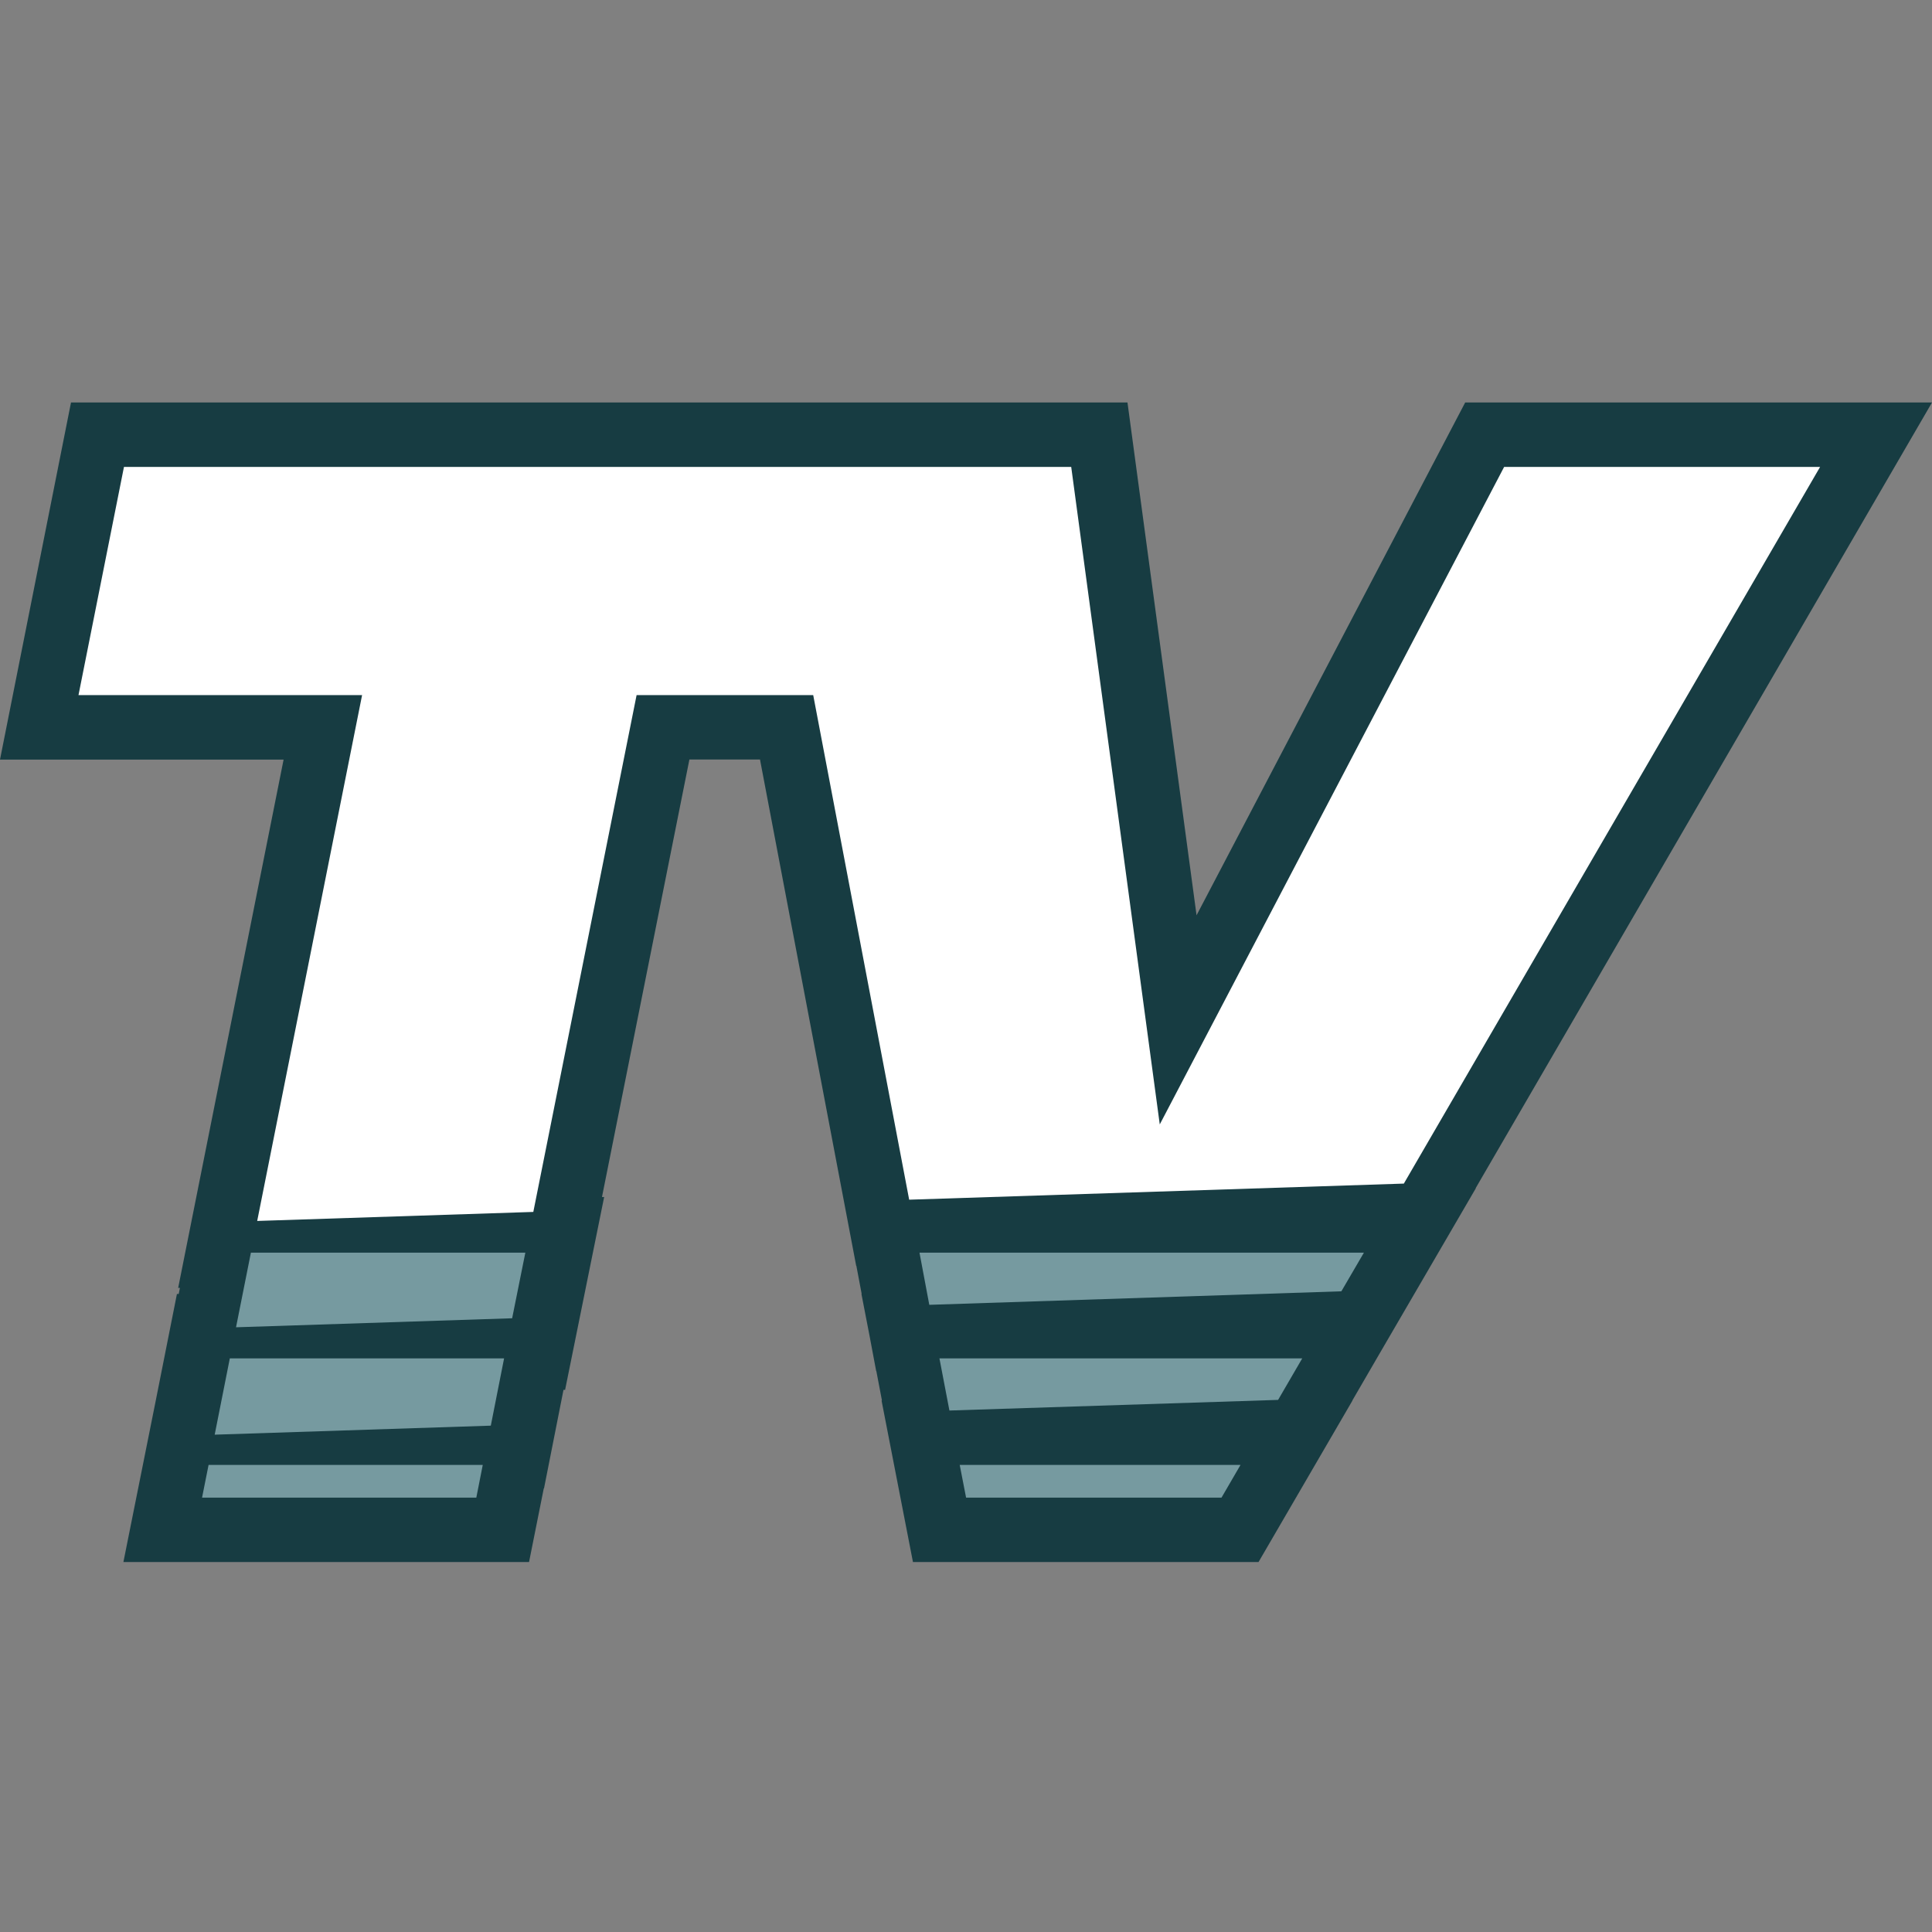
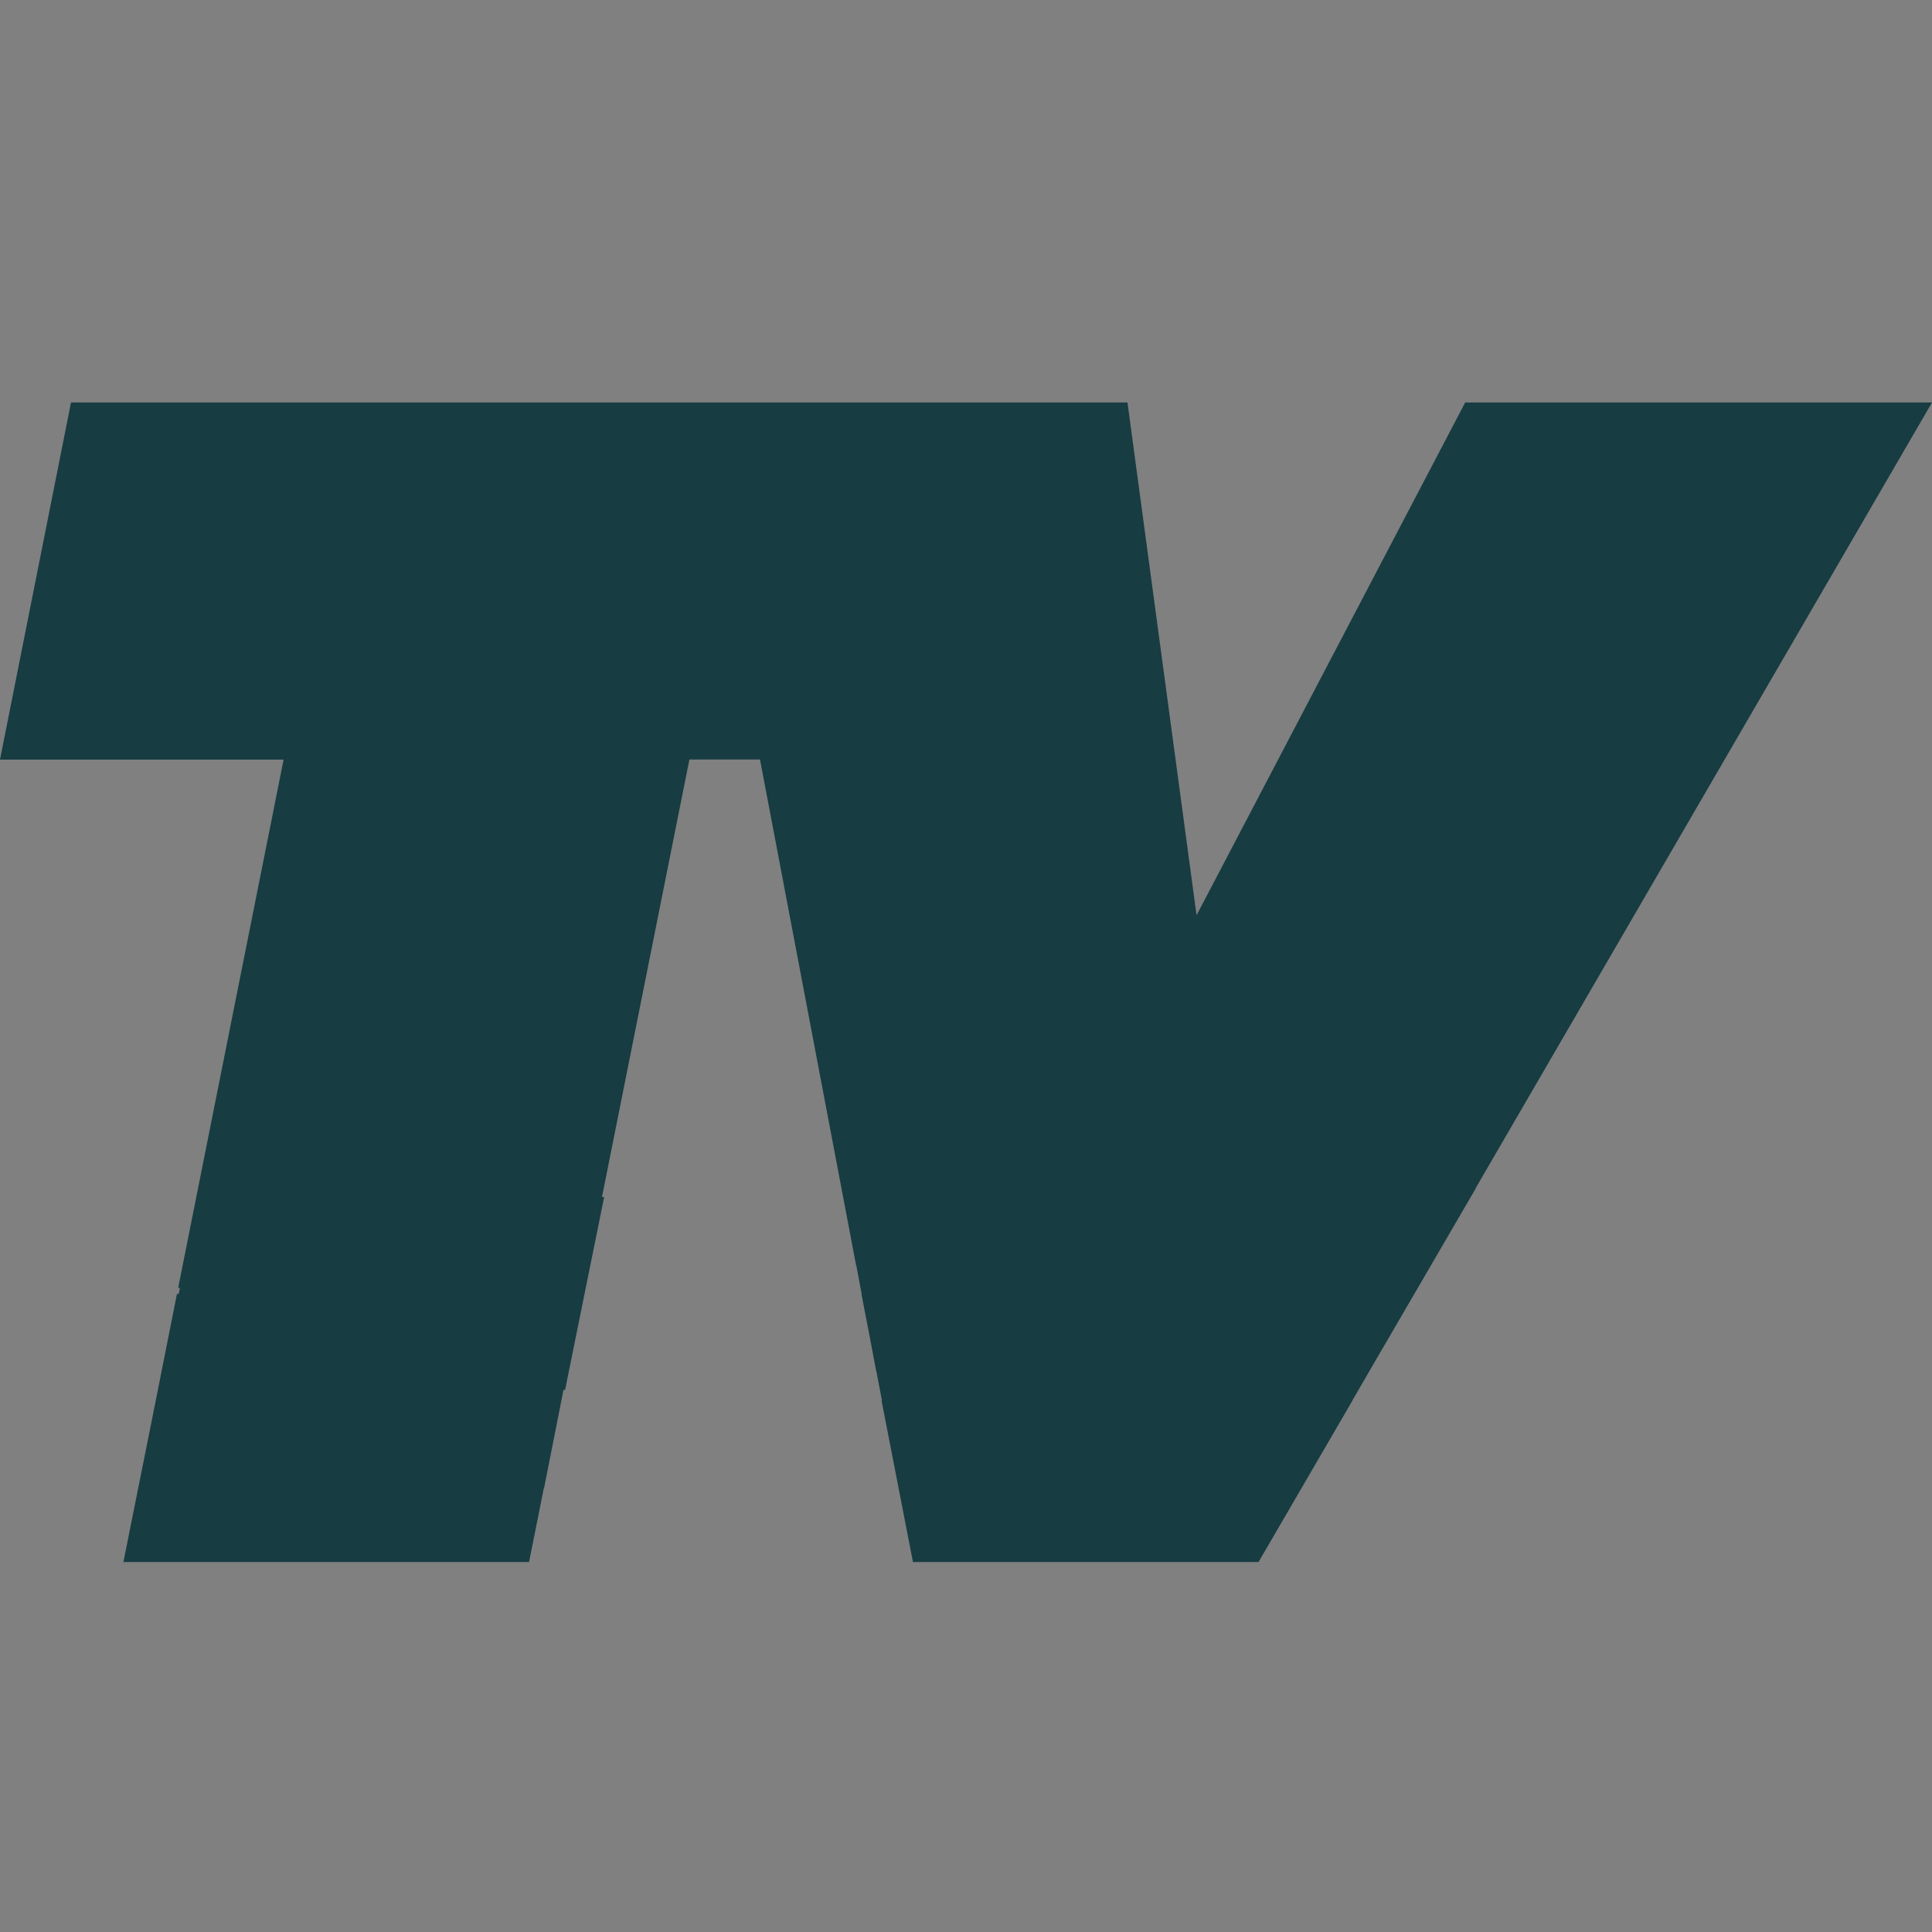
<svg xmlns="http://www.w3.org/2000/svg" width="24" height="24" fill="none">
  <rect width="100%" height="100%" fill="#808080" stroke="none" />
  <path d="m2.213 16 1.31-6.564H0L.882 5h13.124l.858 6.37L18.201 5H24l-5.669 9.76h.003l-1.203 2.066-.332.572h.002l-1.167 2.006h-4.293l-.39-2.006h.005l-.07-.367h-.002l-.083-.441-.1-.516h.003l-.066-.35-.002.001-1.195-6.29h-.877L7.478 14.87h.027l-.485 2.395H7l-.242 1.224h-.003l-.183.915H1.533l.402-2.006.263-1.324h.022l.015-.075h-.022Z" fill="#173C42" />
-   <path d="m3.117 15.56-.185.928 3.43-.112.164-.815H3.117ZM6.097 17.71l.165-.836H2.855l-.188.948 3.43-.112Z" fill="#769AA0" />
-   <path d="m3.195 15.167 3.43-.112 1.283-6.42h2.194l1.192 6.268 6.145-.2L22.61 5.8h-3.925l-4.278 8.168-1.1-8.168H1.54L.975 8.635h3.523l-1.303 6.532Z" fill="#fff" />
-   <path d="m11.922 18.198.079.406h3.173l.236-.406h-3.488ZM16.177 16.874H11.67l.124.648 4.083-.132.3-.516ZM2.591 18.198l-.081.406h3.407l.08-.406H2.592ZM11.422 15.56l.122.649 5.119-.168.28-.48h-5.521Z" fill="#769AA0" />
</svg>